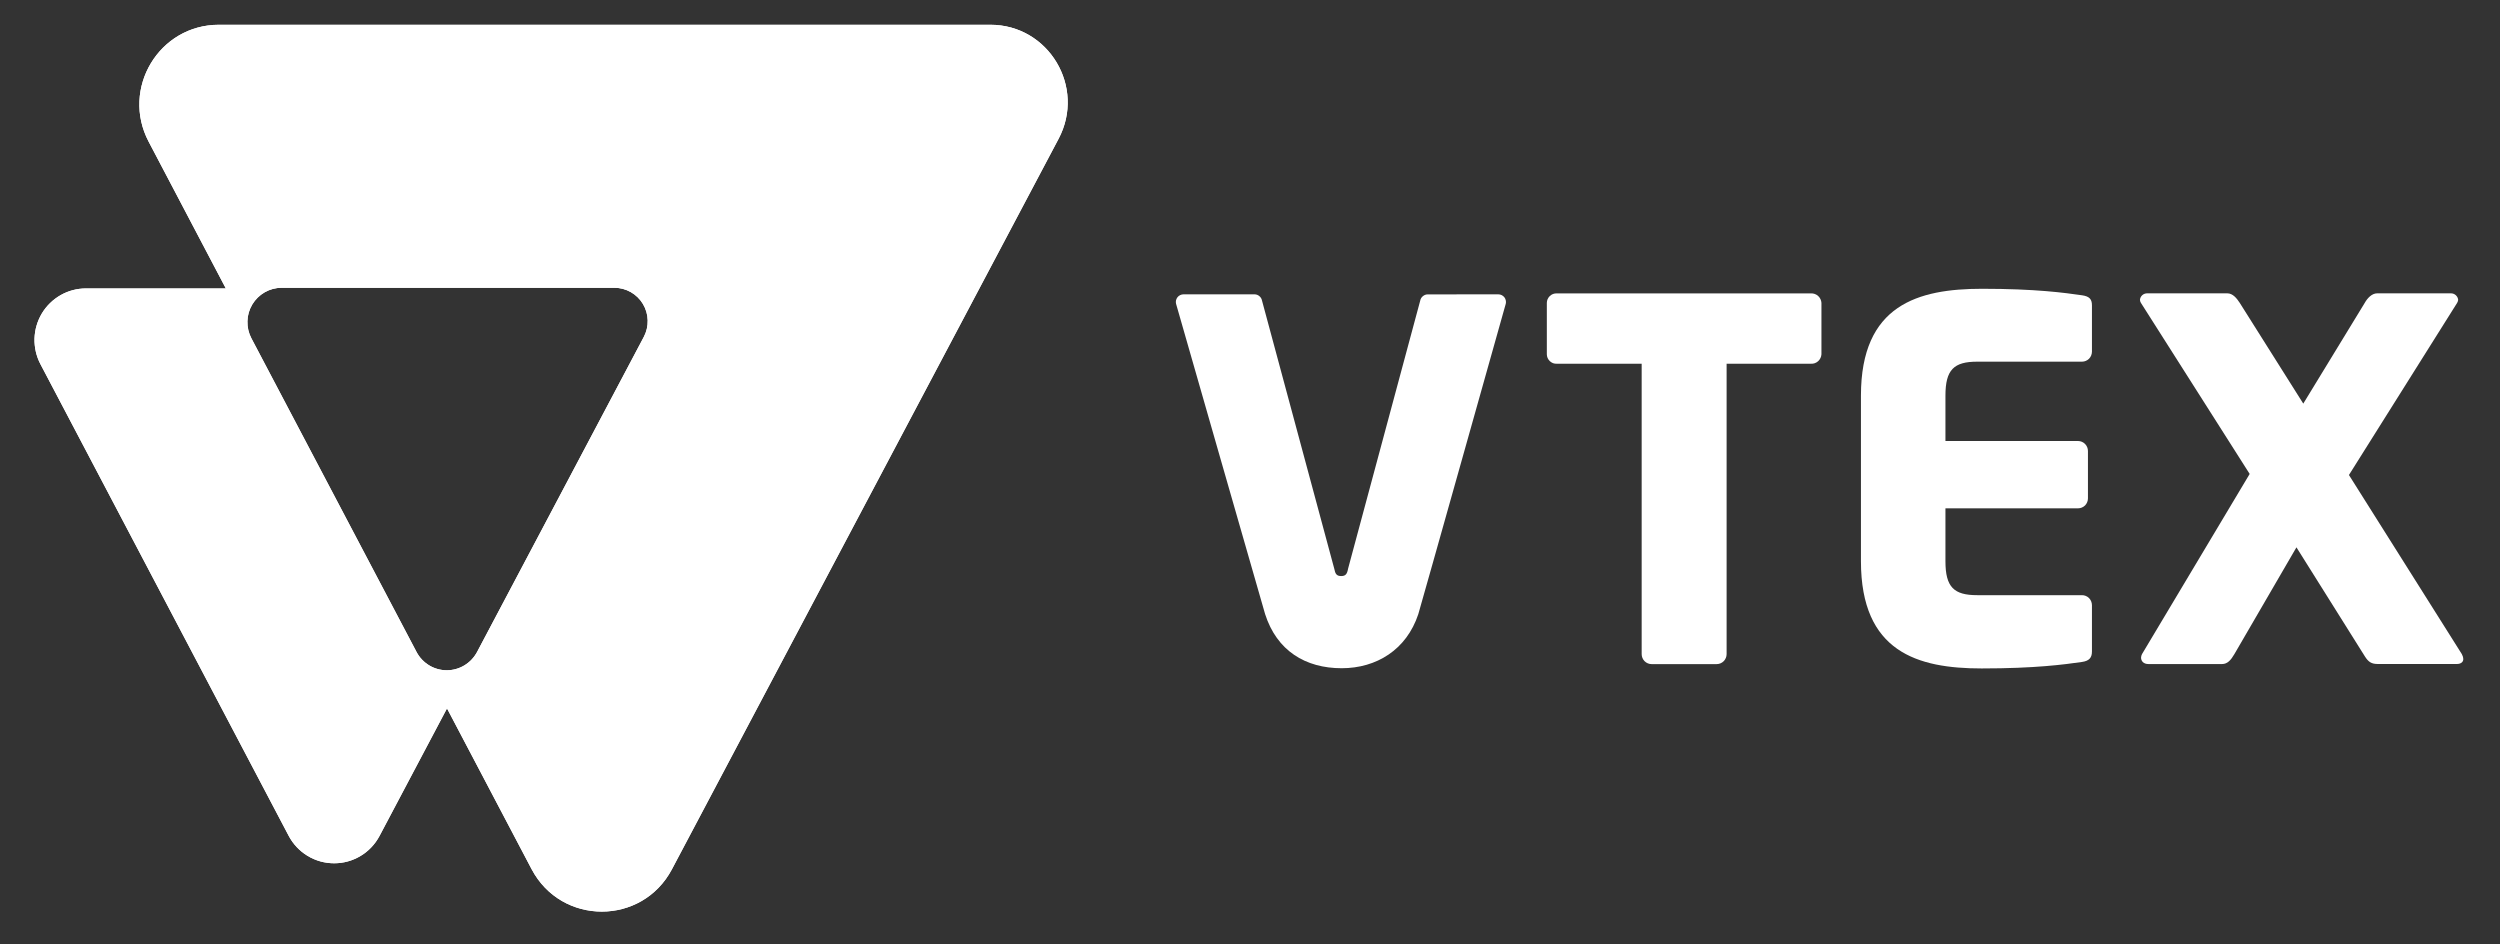
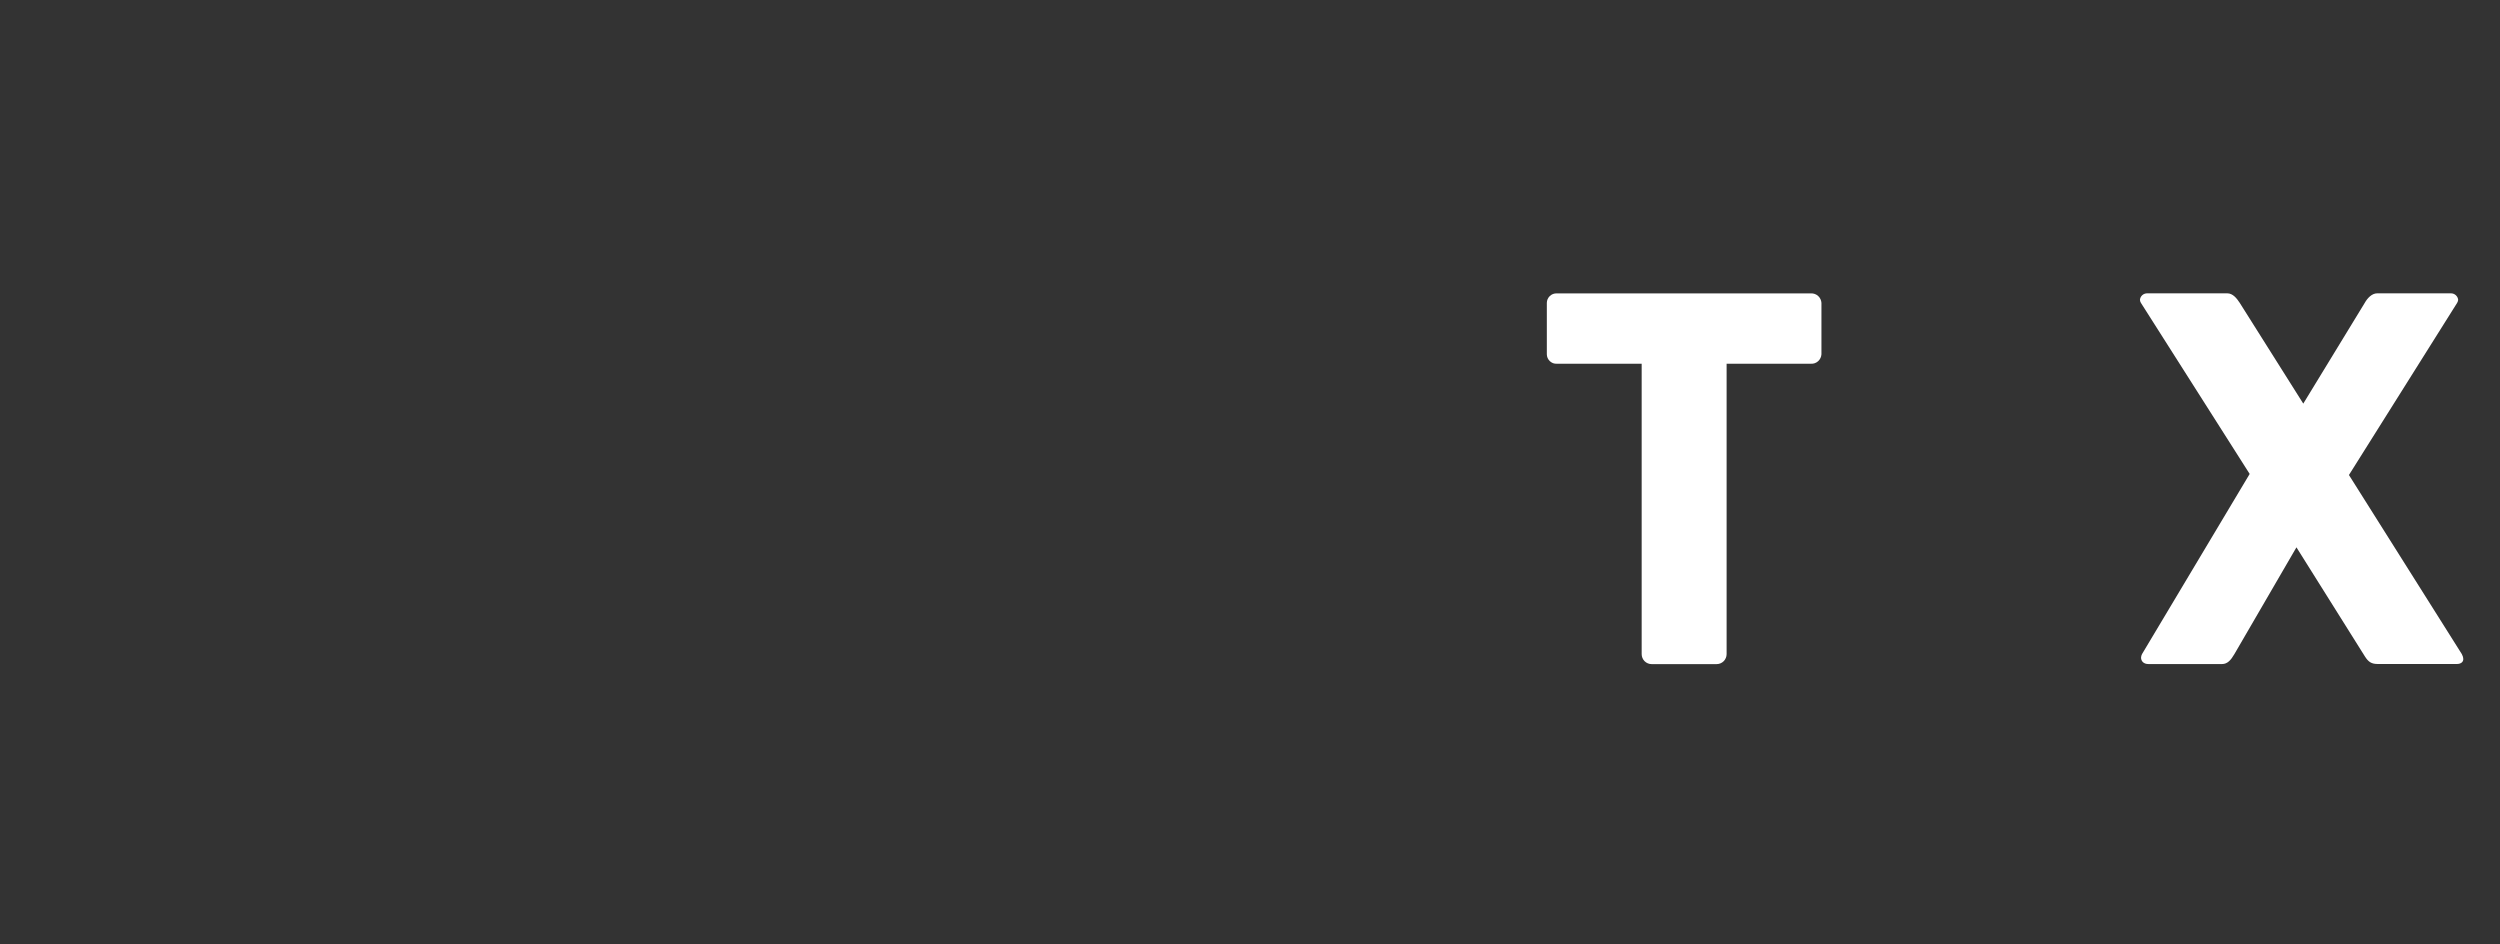
<svg xmlns="http://www.w3.org/2000/svg" width="45" height="17" viewBox="0 0 45 17" fill="none">
  <rect x="0" y="0" width="45" height="17" fill="#333333" stroke="none" />
-   <path d="M17.827 0.446H3.939C2.862 0.446 2.172 1.596 2.676 2.551L4.065 5.192H1.547C1.387 5.192 1.231 5.233 1.092 5.312C0.953 5.391 0.837 5.504 0.754 5.641C0.672 5.778 0.626 5.934 0.621 6.094C0.617 6.254 0.653 6.413 0.728 6.555L5.196 15.044C5.275 15.194 5.393 15.319 5.537 15.406C5.681 15.493 5.846 15.539 6.015 15.539C6.183 15.539 6.348 15.493 6.492 15.406C6.636 15.319 6.754 15.194 6.833 15.044L8.046 12.751L9.569 15.645C10.105 16.662 11.556 16.664 12.094 15.648L19.055 2.498C19.547 1.568 18.876 0.446 17.827 0.446ZM11.588 6.065L8.587 11.736C8.534 11.835 8.456 11.918 8.36 11.976C8.264 12.034 8.154 12.065 8.042 12.065C7.93 12.065 7.82 12.034 7.724 11.976C7.629 11.918 7.55 11.835 7.498 11.736L4.525 6.089C4.475 5.994 4.451 5.889 4.454 5.782C4.456 5.676 4.487 5.572 4.541 5.481C4.596 5.389 4.673 5.314 4.765 5.261C4.858 5.208 4.962 5.18 5.068 5.18H11.059C11.162 5.18 11.264 5.207 11.354 5.258C11.444 5.309 11.52 5.383 11.573 5.472C11.626 5.561 11.656 5.663 11.658 5.766C11.661 5.87 11.637 5.973 11.588 6.065Z" fill="white" />
  <path d="M32.599 6.547H31.079V11.774C31.079 11.822 31.06 11.867 31.027 11.901C30.993 11.935 30.948 11.954 30.9 11.954H29.729C29.681 11.954 29.636 11.935 29.602 11.901C29.569 11.867 29.55 11.822 29.55 11.774V6.547H28.022C27.999 6.548 27.976 6.545 27.954 6.537C27.933 6.528 27.913 6.516 27.896 6.5C27.88 6.484 27.866 6.465 27.857 6.444C27.848 6.423 27.843 6.4 27.843 6.377V5.452C27.843 5.429 27.848 5.406 27.857 5.385C27.866 5.364 27.88 5.345 27.896 5.329C27.913 5.313 27.933 5.3 27.954 5.292C27.976 5.284 27.999 5.28 28.022 5.281H32.598C32.646 5.279 32.692 5.296 32.727 5.328C32.762 5.36 32.783 5.405 32.786 5.452V6.377C32.783 6.425 32.762 6.469 32.727 6.501C32.692 6.533 32.646 6.55 32.599 6.547Z" fill="white" />
-   <path d="M37.476 11.915C37.163 11.96 36.636 12.032 35.67 12.032C34.516 12.032 33.497 11.736 33.497 10.102V7.12C33.497 5.486 34.526 5.198 35.679 5.198C36.645 5.198 37.163 5.27 37.476 5.315C37.601 5.333 37.655 5.378 37.655 5.495V6.331C37.654 6.378 37.636 6.424 37.602 6.458C37.569 6.491 37.523 6.51 37.476 6.51H35.59C35.17 6.51 35.018 6.654 35.018 7.121V7.938H37.404C37.452 7.938 37.497 7.957 37.531 7.991C37.564 8.025 37.583 8.07 37.583 8.118V8.971C37.583 9.018 37.564 9.064 37.531 9.098C37.497 9.131 37.452 9.15 37.404 9.15H35.018V10.102C35.018 10.569 35.17 10.713 35.59 10.713H37.476C37.523 10.713 37.569 10.732 37.602 10.765C37.636 10.799 37.654 10.845 37.655 10.892V11.727C37.655 11.843 37.601 11.897 37.476 11.915Z" fill="white" />
  <path d="M44.223 11.952H42.801C42.685 11.952 42.631 11.914 42.569 11.817L41.336 9.852L40.219 11.774C40.156 11.882 40.094 11.953 39.996 11.953H38.673C38.583 11.953 38.539 11.899 38.539 11.837C38.54 11.815 38.546 11.793 38.556 11.774L40.494 8.531L38.536 5.451C38.526 5.435 38.52 5.416 38.519 5.397C38.522 5.364 38.537 5.334 38.562 5.312C38.587 5.29 38.62 5.279 38.653 5.28H40.092C40.191 5.28 40.262 5.37 40.315 5.451L41.459 7.265L42.566 5.451C42.611 5.37 42.692 5.28 42.789 5.28H44.113C44.146 5.279 44.178 5.29 44.203 5.312C44.228 5.334 44.244 5.364 44.247 5.397C44.245 5.416 44.239 5.435 44.229 5.451L42.281 8.55L44.313 11.774C44.328 11.801 44.338 11.832 44.339 11.864C44.34 11.916 44.295 11.952 44.223 11.952Z" fill="white" />
-   <path d="M25.699 5.299C25.667 5.299 25.637 5.31 25.612 5.331C25.587 5.351 25.57 5.379 25.564 5.411L24.266 10.234C24.248 10.333 24.221 10.369 24.141 10.369C24.06 10.369 24.034 10.331 24.016 10.234L22.716 5.41C22.71 5.378 22.693 5.35 22.668 5.33C22.644 5.309 22.613 5.298 22.581 5.298H21.303C21.282 5.298 21.262 5.303 21.243 5.312C21.224 5.321 21.208 5.334 21.195 5.35C21.182 5.367 21.173 5.386 21.168 5.406C21.164 5.426 21.164 5.448 21.169 5.468C21.169 5.468 22.754 10.999 22.772 11.054C22.983 11.713 23.497 12.028 24.151 12.028C24.773 12.028 25.316 11.698 25.529 11.056C25.554 10.981 27.104 5.467 27.104 5.467C27.109 5.447 27.109 5.426 27.104 5.406C27.1 5.385 27.09 5.366 27.078 5.35C27.065 5.334 27.048 5.321 27.03 5.312C27.011 5.303 26.99 5.298 26.97 5.298L25.699 5.299Z" fill="white" />
-   <path d="M17.827 0.446H3.939C2.862 0.446 2.172 1.596 2.676 2.551L4.065 5.192H1.547C1.387 5.192 1.231 5.233 1.092 5.312C0.953 5.391 0.837 5.504 0.754 5.641C0.672 5.778 0.626 5.934 0.621 6.094C0.617 6.254 0.653 6.413 0.728 6.555L5.196 15.044C5.275 15.194 5.393 15.319 5.537 15.406C5.681 15.493 5.846 15.539 6.015 15.539C6.183 15.539 6.348 15.493 6.492 15.406C6.636 15.319 6.754 15.194 6.833 15.044L8.046 12.751L9.569 15.645C10.105 16.662 11.556 16.664 12.094 15.648L19.055 2.498C19.547 1.568 18.876 0.446 17.827 0.446ZM11.588 6.065L8.587 11.736C8.534 11.835 8.456 11.918 8.36 11.976C8.264 12.034 8.154 12.065 8.042 12.065C7.93 12.065 7.82 12.034 7.724 11.976C7.629 11.918 7.55 11.835 7.498 11.736L4.525 6.089C4.475 5.994 4.451 5.889 4.454 5.782C4.456 5.676 4.487 5.572 4.541 5.481C4.596 5.389 4.673 5.314 4.765 5.261C4.858 5.208 4.962 5.18 5.068 5.18H11.059C11.162 5.18 11.264 5.207 11.354 5.258C11.444 5.309 11.52 5.383 11.573 5.472C11.626 5.561 11.656 5.663 11.658 5.766C11.661 5.87 11.637 5.973 11.588 6.065Z" fill="white" />
</svg>